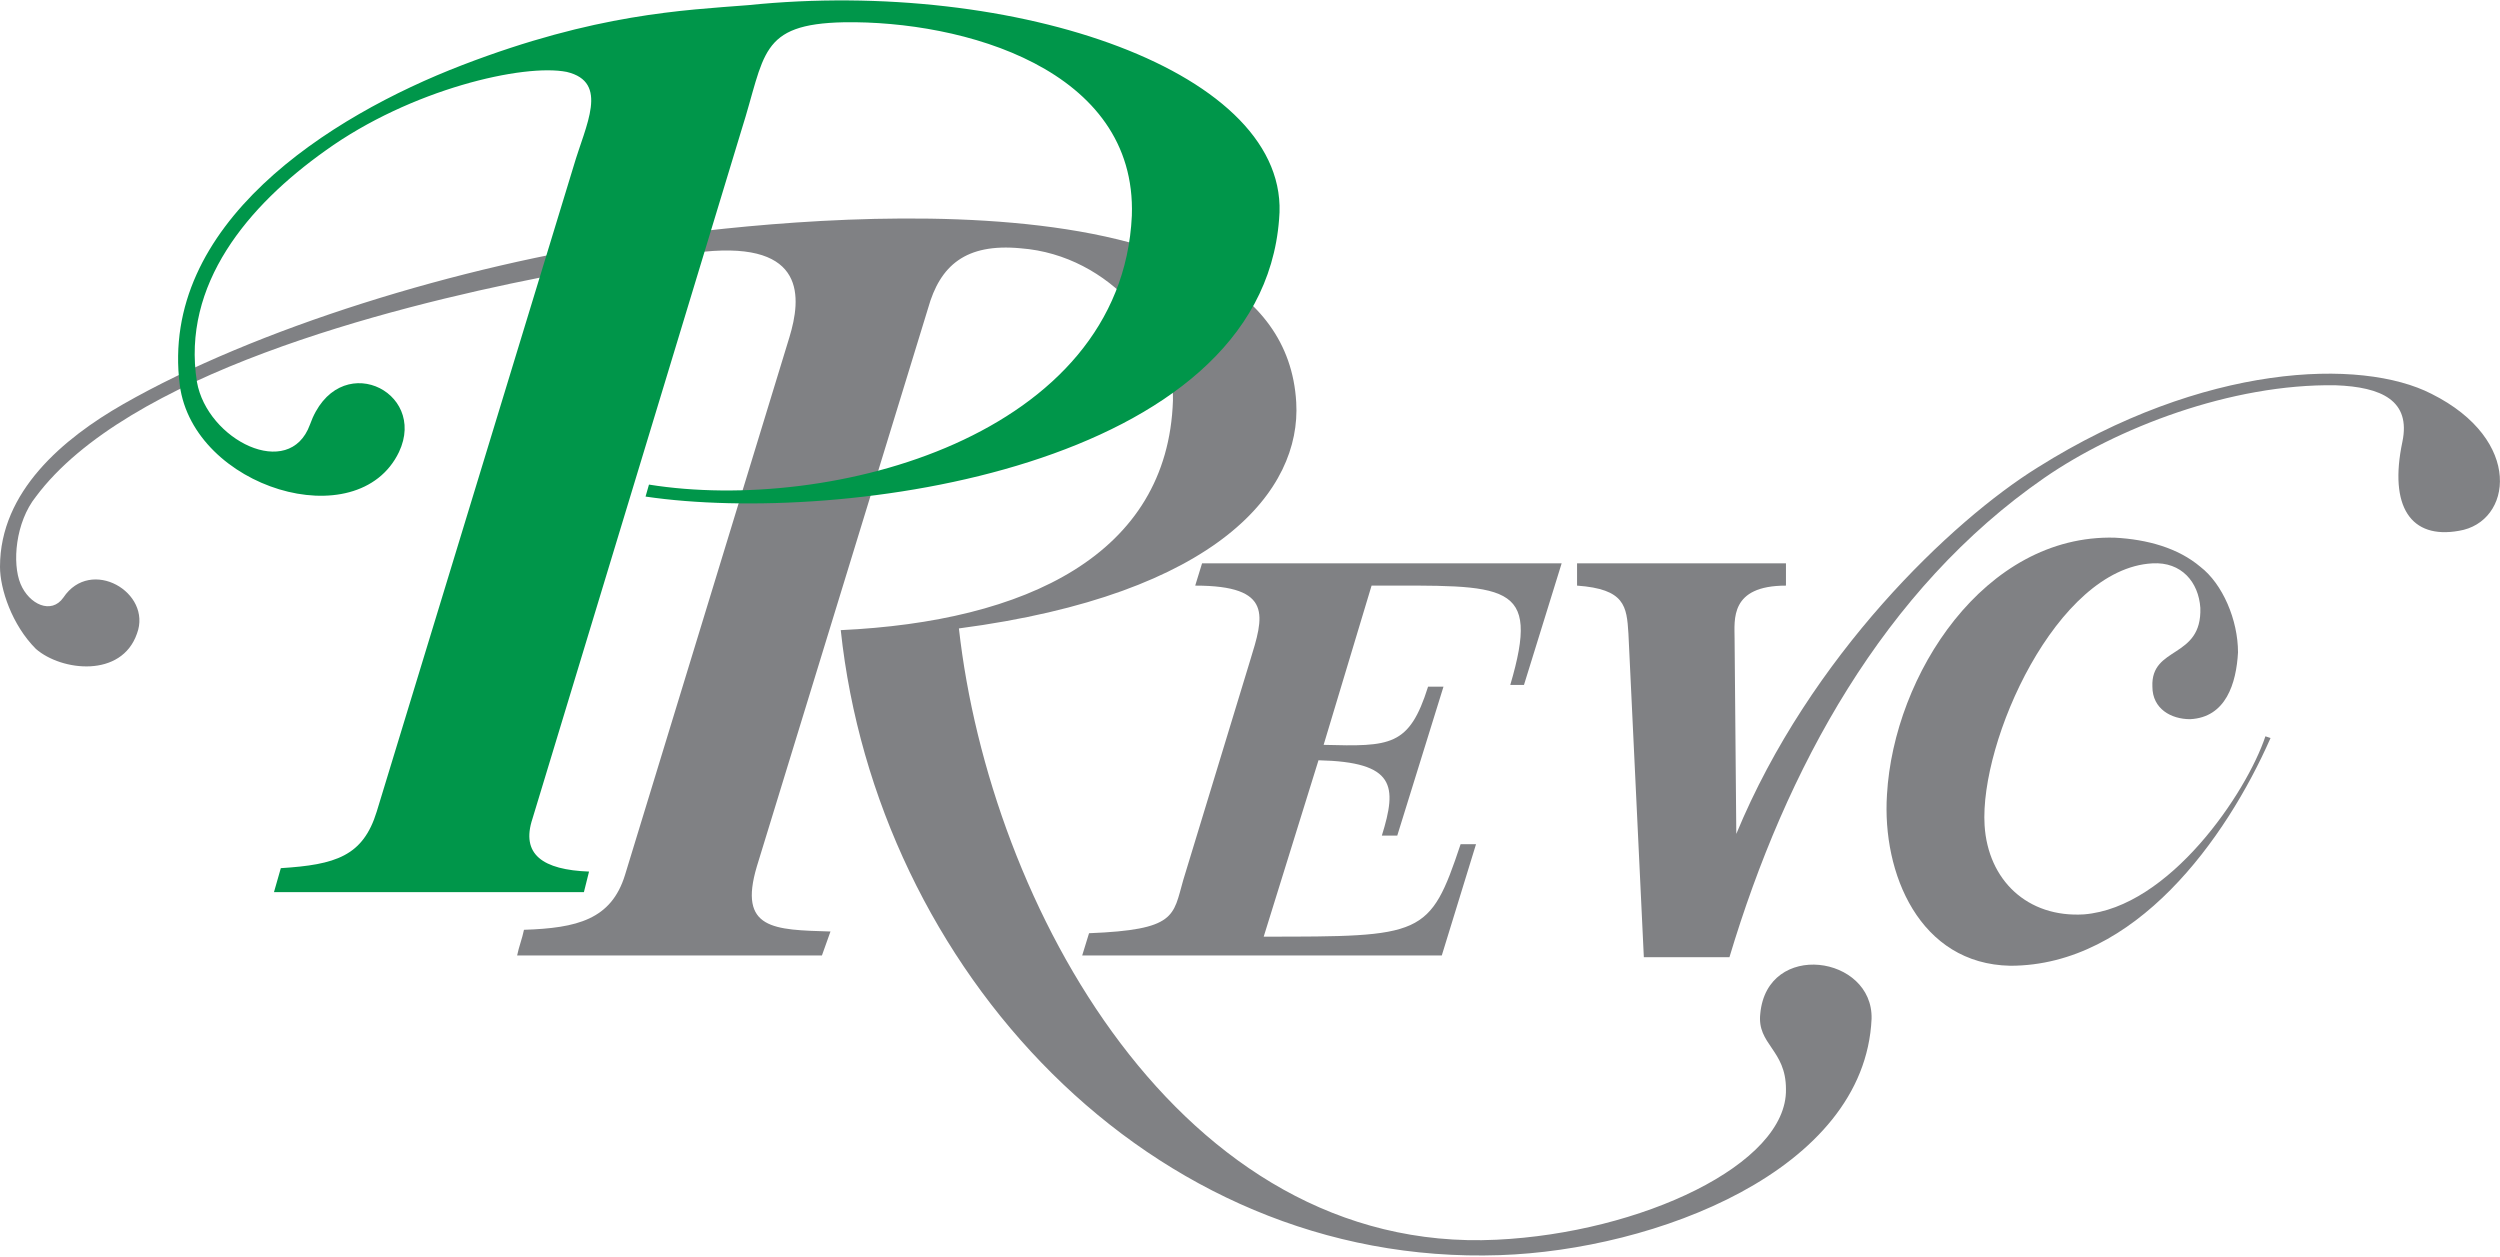
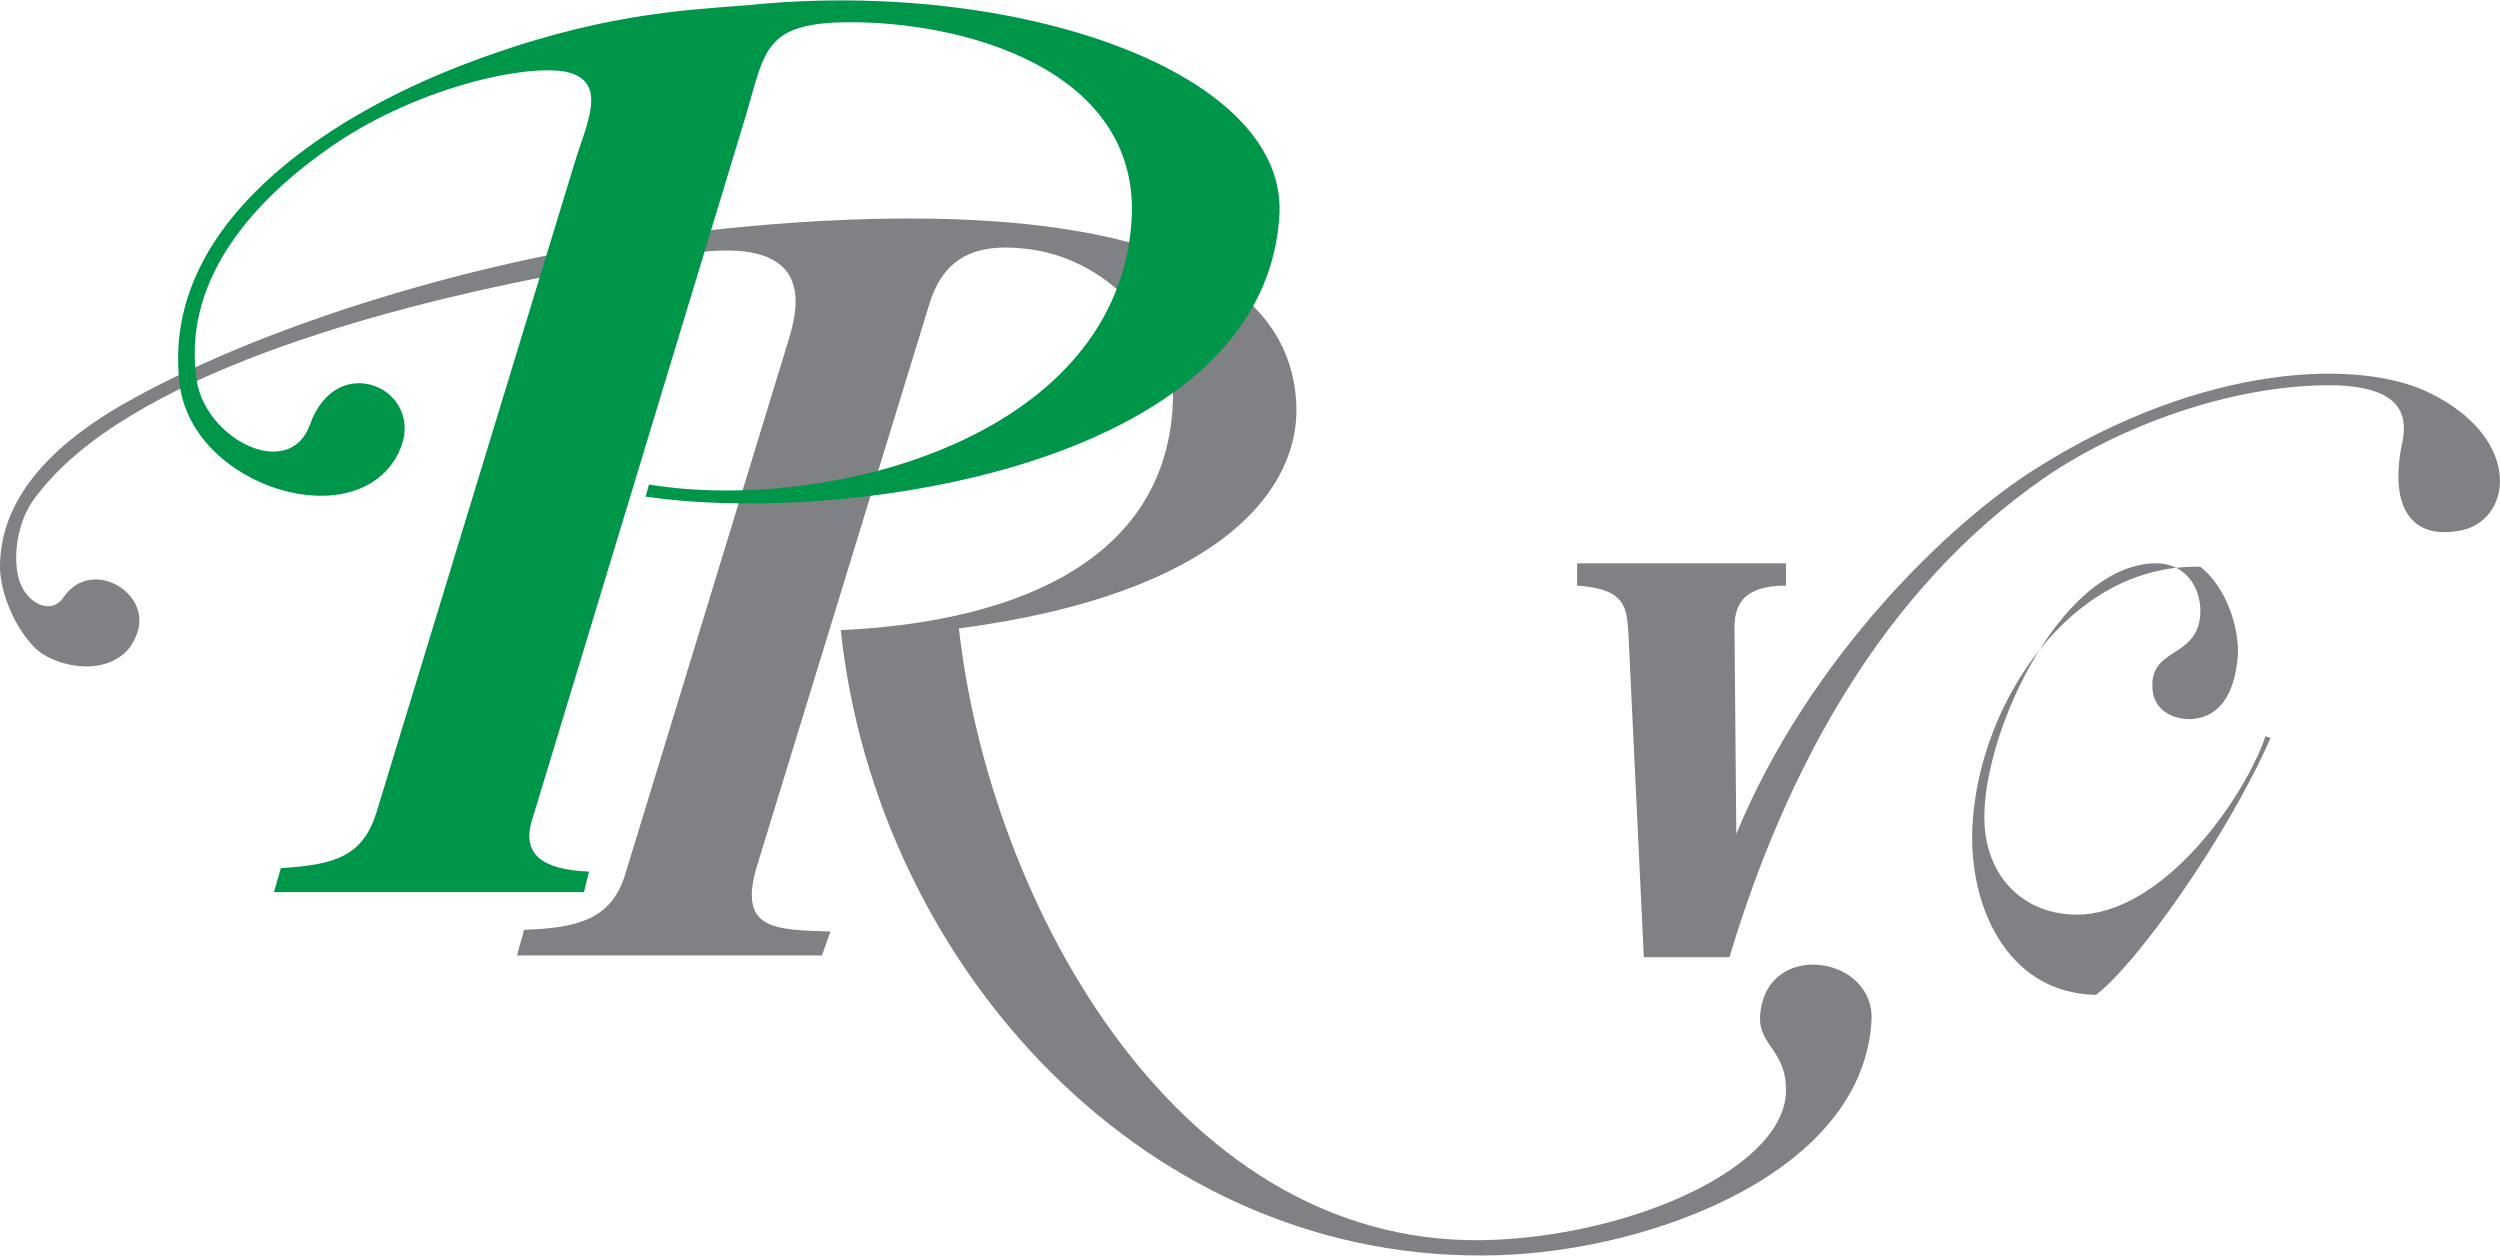
<svg xmlns="http://www.w3.org/2000/svg" version="1.1" id="Layer_1" x="0px" y="0px" viewBox="0 0 146 73.4" style="enable-background:new 0 0 146 73.4;" xml:space="preserve">
  <style type="text/css"> .st0{fill:#808184;} .st1{fill:#00964A;} </style>
  <g>
-     <path class="st0" d="M91.2,32.9h-21l-0.4,1.3c4.6,0,4,1.8,3.2,4.4l-3.9,12.8c-0.6,2.1-0.4,2.9-5.5,3.1l-0.4,1.3l21,0l2-6.5l-0.9,0 c-1.8,5.4-2.2,5.4-11.5,5.4L77,44.4c4.5,0.1,4.6,1.5,3.7,4.4l0.9,0l2.7-8.7l-0.9,0c-1.1,3.5-2.2,3.5-6.1,3.4l2.8-9.3 c7.9,0,9.9-0.3,8.1,5.8c0.2,0,0.6,0,0.8,0L91.2,32.9z" />
    <path class="st0" d="M92.1,32.9h12.2l0,1.3c-3.3,0-3,2-3,3.1l0.1,11.4c4.3-10.4,12.6-18.3,17.6-21.4c9.7-6.1,18.9-6.4,23-4.3 c5.4,2.7,4.7,7.5,1.6,8c-2.8,0.5-4.1-1.4-3.3-5.2c0.5-2.4-1.2-3.2-3.9-3.3c-6.1-0.1-12.8,2.5-17,5.4c-9.4,6.5-15.1,17-18.4,28H96 l-0.9-18.9c-0.1-1.6-0.2-2.6-3-2.8L92.1,32.9z" />
-     <path class="st0" d="M132.6,43.1l-0.3-0.1c-1.1,3.3-5.6,10-10.6,10.4c-3.3,0.2-5.6-2-5.8-5.2c-0.3-4.9,4.2-15,9.8-15.3 c1.7-0.1,2.7,1.1,2.8,2.6c0.1,3-2.9,2.2-2.8,4.6c0,1.3,1.1,1.9,2.2,1.9c2.1-0.1,2.7-2.1,2.8-3.9c0-1.9-0.9-4-2.2-5 c-1.3-1.1-3.1-1.6-5-1.7c-7.6-0.2-12.9,8-13.3,15c-0.3,4.6,1.9,9.9,7.2,10C124.7,56.4,130,49,132.6,43.1" />
+     <path class="st0" d="M132.6,43.1l-0.3-0.1c-1.1,3.3-5.6,10-10.6,10.4c-3.3,0.2-5.6-2-5.8-5.2c-0.3-4.9,4.2-15,9.8-15.3 c1.7-0.1,2.7,1.1,2.8,2.6c0.1,3-2.9,2.2-2.8,4.6c0,1.3,1.1,1.9,2.2,1.9c2.1-0.1,2.7-2.1,2.8-3.9c0-1.9-0.9-4-2.2-5 c-7.6-0.2-12.9,8-13.3,15c-0.3,4.6,1.9,9.9,7.2,10C124.7,56.4,130,49,132.6,43.1" />
    <path class="st0" d="M31.6,16.2C22.5,18,7.4,21.9,2.1,29c-1.2,1.5-1.4,3.9-0.9,5.1c0.5,1.2,1.8,1.8,2.5,0.8 c1.6-2.4,5.2-0.3,4.3,2.1c-0.9,2.6-4.4,2.2-5.9,0.9C0.7,36.5,0,34.4,0,33.1c0-4.4,3.7-7.5,7.2-9.5c7.7-4.4,19.6-8.1,30-9.6 c8-1.2,37.7-4.6,38.5,9.5C76,28.6,71.2,34.7,56,36.7c1.8,16.1,12.9,36.6,31.4,35.7c8.4-0.4,17-4.4,16.9-8.8c0-2.3-1.7-2.6-1.5-4.4 c0.4-4.3,6.6-3.4,6.5,0.3c-0.4,8.9-12.7,13.5-21.7,13.8C67.1,74,51.2,56.5,49.1,36.8c10.8-0.5,19.1-4.4,19.4-13.4 c0.1-3.7-3.6-8.5-8.9-8.9c-3.2-0.3-4.7,1-5.4,3.5l-10,32.6c-1.1,3.7,1,3.7,4.3,3.8L48,55.8H30.2c0.1-0.5,0.3-1,0.4-1.5 c3.1-0.1,5.1-0.6,5.9-3.2l9.6-31.4c0.7-2.3,1-5.6-5-5C37.7,15.1,34.8,15.6,31.6,16.2" />
    <path class="st1" d="M34.1,52.1H16l0.4-1.4c3.2-0.2,4.8-0.7,5.6-3.3L33.5,9.7c0.7-2.4,2.1-4.9-0.4-5.5C30.6,3.7,24,5.2,19,8.8 c-4.5,3.2-8.4,7.8-7.5,13.5c0.6,3.4,5.4,5.8,6.6,2.5c1.6-4.5,6.9-2,5.2,1.6c-2.4,5-12,2.1-12.8-3.9C9.3,13.1,19.2,6.8,27,3.8 c7.8-3,12.9-3.2,16.7-3.5c15.6-1.6,31.8,3.9,31,12.5C73.6,27.3,49.2,30.7,37.7,29l0.2-0.7c10.6,1.7,27.6-2.8,28.2-15.7 C66.4,4,56.2,1.2,49.3,1.3c-5,0.1-4.6,1.9-6,6.3L31.1,47.8c-0.7,2.1,0.6,3,3.3,3.1L34.1,52.1z" />
  </g>
</svg>